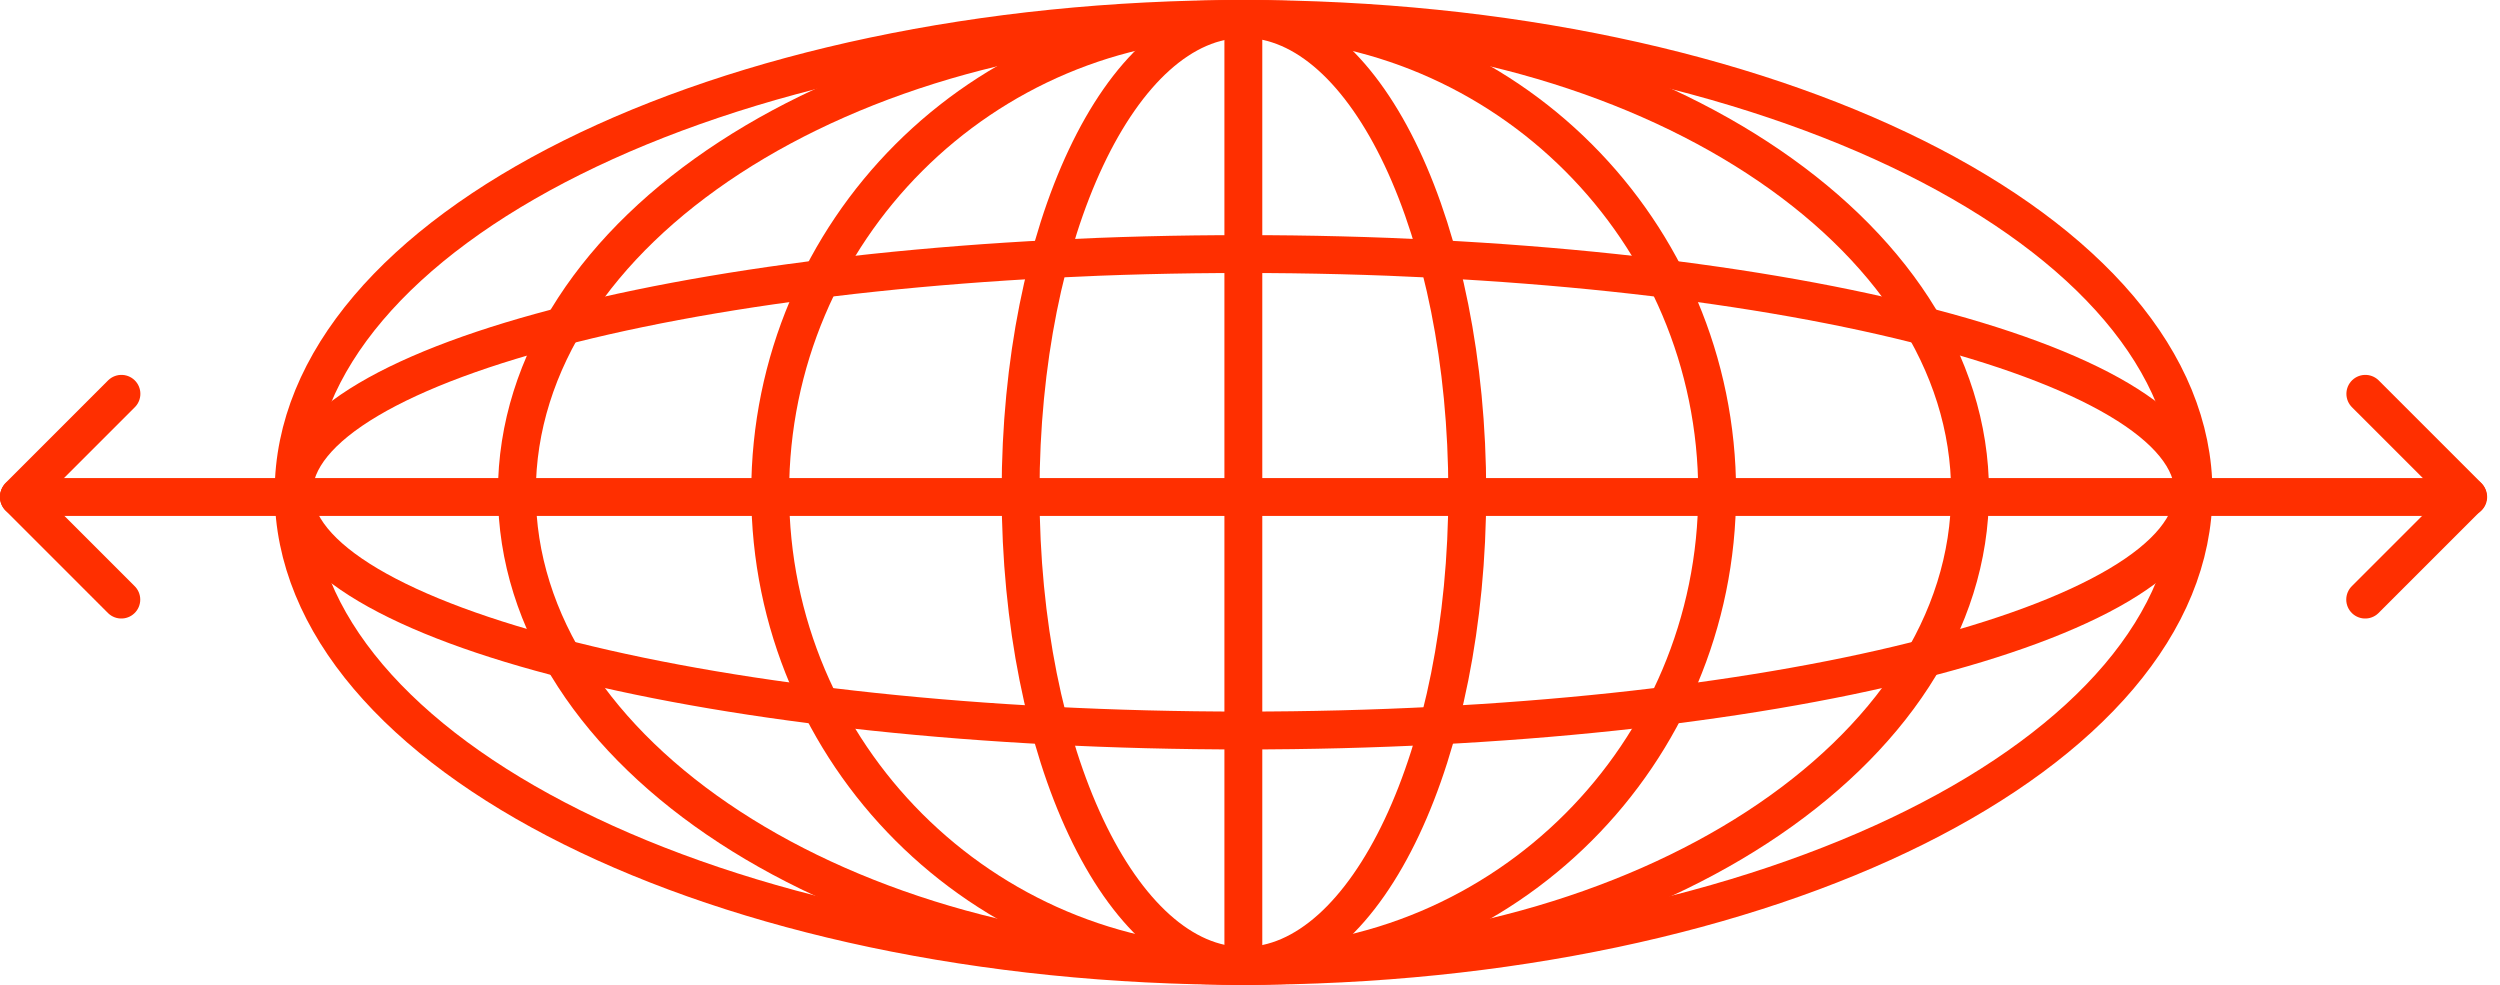
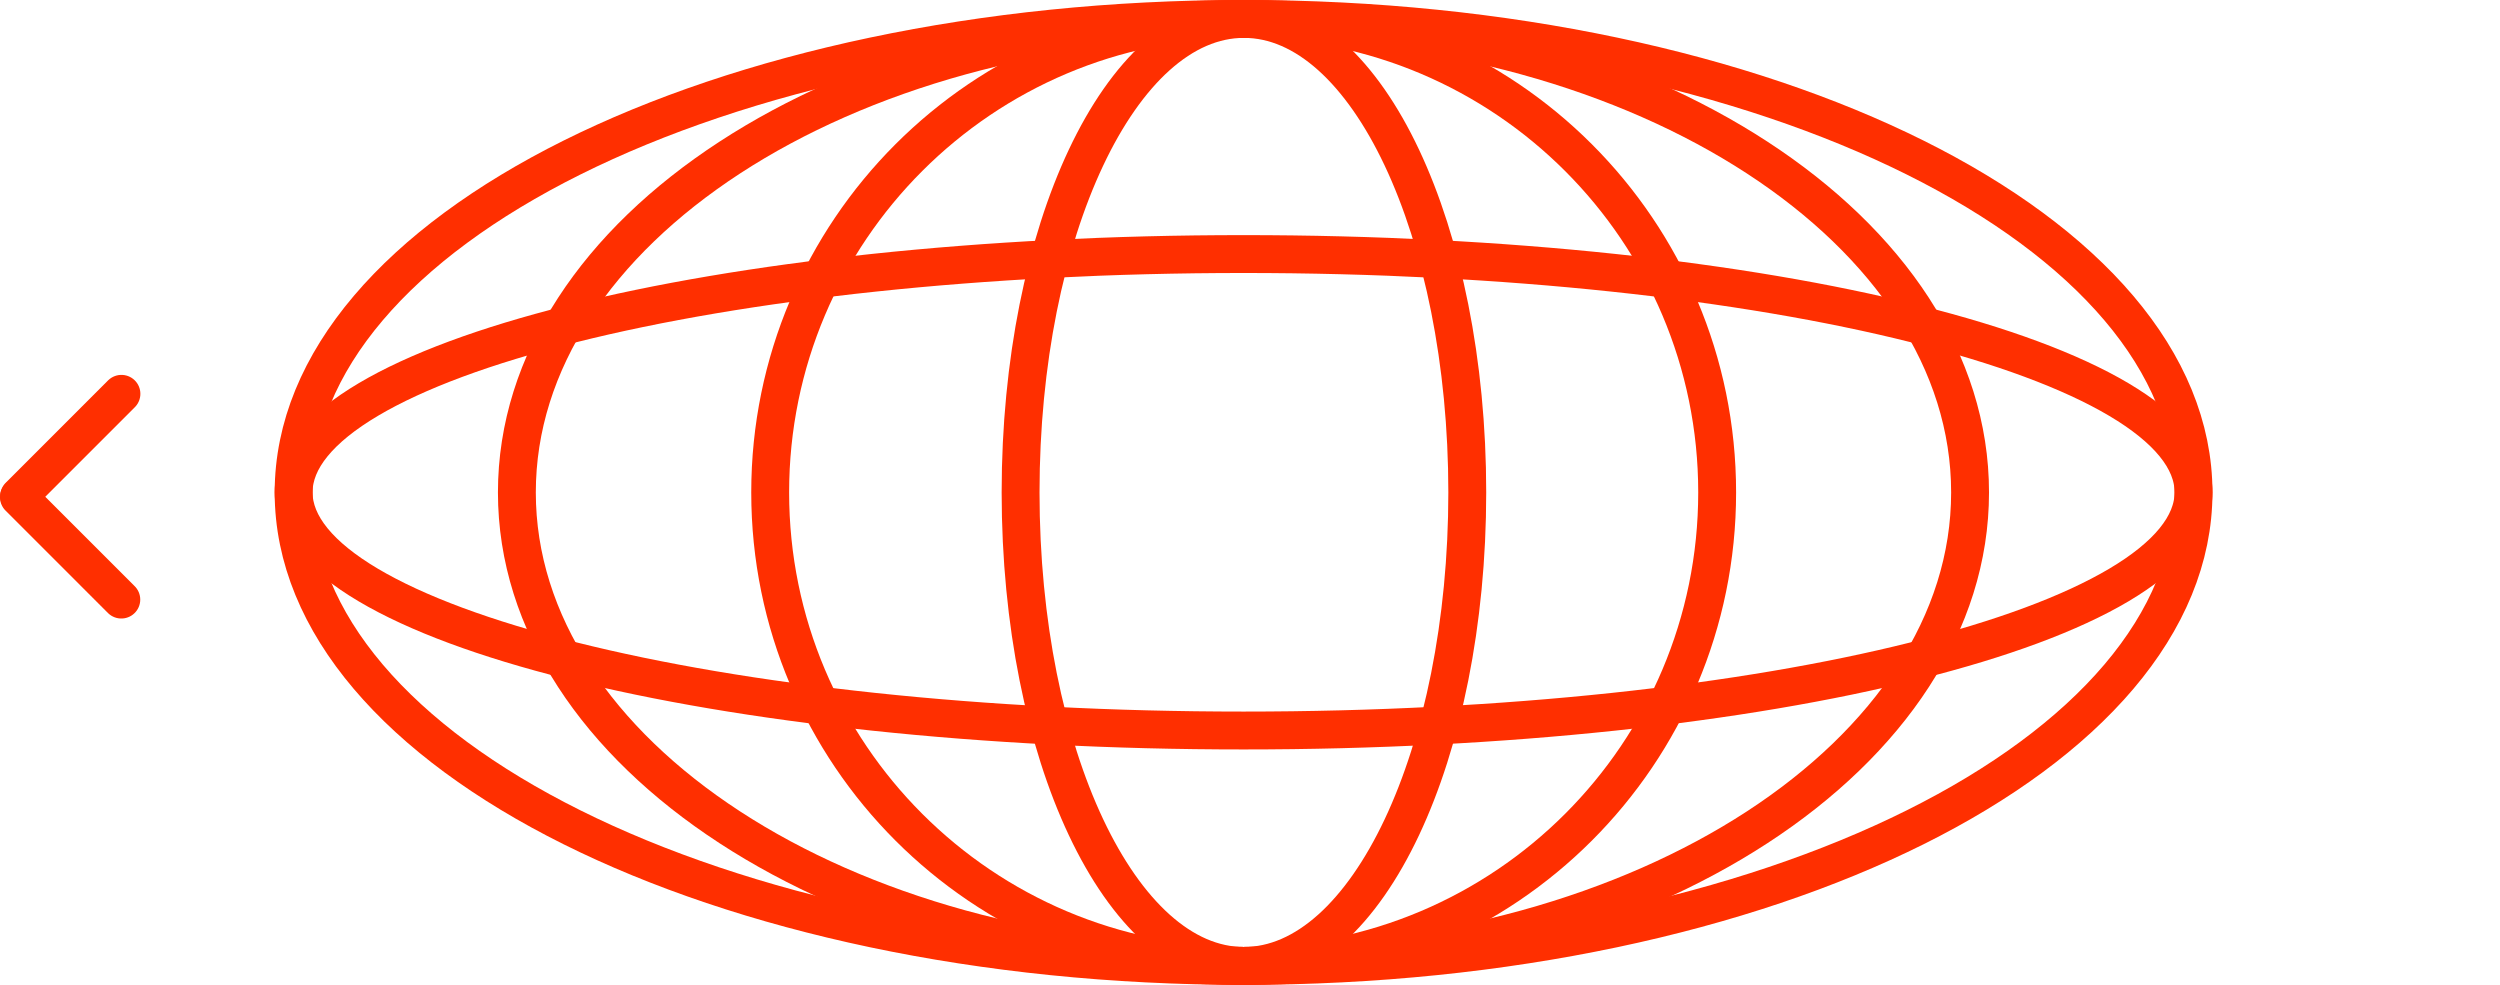
<svg xmlns="http://www.w3.org/2000/svg" width="132" height="52" viewBox="0 0 132 52" fill="none">
  <path d="M65.656 51C86.844 51 104.02 39.807 104.02 26C104.02 12.193 86.844 1 65.656 1C44.467 1 27.291 12.193 27.291 26C27.291 39.807 44.467 51 65.656 51Z" stroke="#FF2F00" stroke-width="2" stroke-miterlimit="10" />
  <path d="M65.66 51C93.362 51 115.818 39.807 115.818 26C115.818 12.193 93.362 1 65.66 1C37.959 1 15.503 12.193 15.503 26C15.503 39.807 37.959 51 65.66 51Z" stroke="#FF2F00" stroke-width="2" stroke-miterlimit="10" />
  <path d="M65.66 38.571C93.362 38.571 115.818 32.94 115.818 25.993C115.818 19.046 93.362 13.414 65.66 13.414C37.959 13.414 15.503 19.046 15.503 25.993C15.503 32.94 37.959 38.571 65.66 38.571Z" stroke="#FF2F00" stroke-width="2" stroke-miterlimit="10" />
  <path d="M65.666 51C79.473 51 90.666 39.807 90.666 26C90.666 12.193 79.473 1 65.666 1C51.859 1 40.666 12.193 40.666 26C40.666 39.807 51.859 51 65.666 51Z" stroke="#FF2F00" stroke-width="2" stroke-miterlimit="10" />
  <path d="M65.68 51C72.192 51 77.472 39.807 77.472 26C77.472 12.193 72.192 1 65.68 1C59.167 1 53.887 12.193 53.887 26C53.887 39.807 59.167 51 65.68 51Z" stroke="#FF2F00" stroke-width="2" stroke-miterlimit="10" />
-   <path d="M130.321 26.241H1" stroke="#FF2F00" stroke-width="2" stroke-miterlimit="10" stroke-linecap="round" stroke-linejoin="round" />
-   <path d="M130.287 26.253L124.882 31.658" stroke="#FF2F00" stroke-width="2" stroke-linecap="round" stroke-linejoin="round" />
-   <path d="M130.295 26.198L124.89 20.794" stroke="#FF2F00" stroke-width="2" stroke-linecap="round" stroke-linejoin="round" />
  <path d="M1.008 26.198L6.412 20.794" stroke="#FF2F00" stroke-width="2" stroke-linecap="round" stroke-linejoin="round" />
  <path d="M1 26.253L6.405 31.658" stroke="#FF2F00" stroke-width="2" stroke-linecap="round" stroke-linejoin="round" />
-   <path d="M65.649 1V51" stroke="#FF2F00" stroke-width="2" stroke-miterlimit="10" />
</svg>